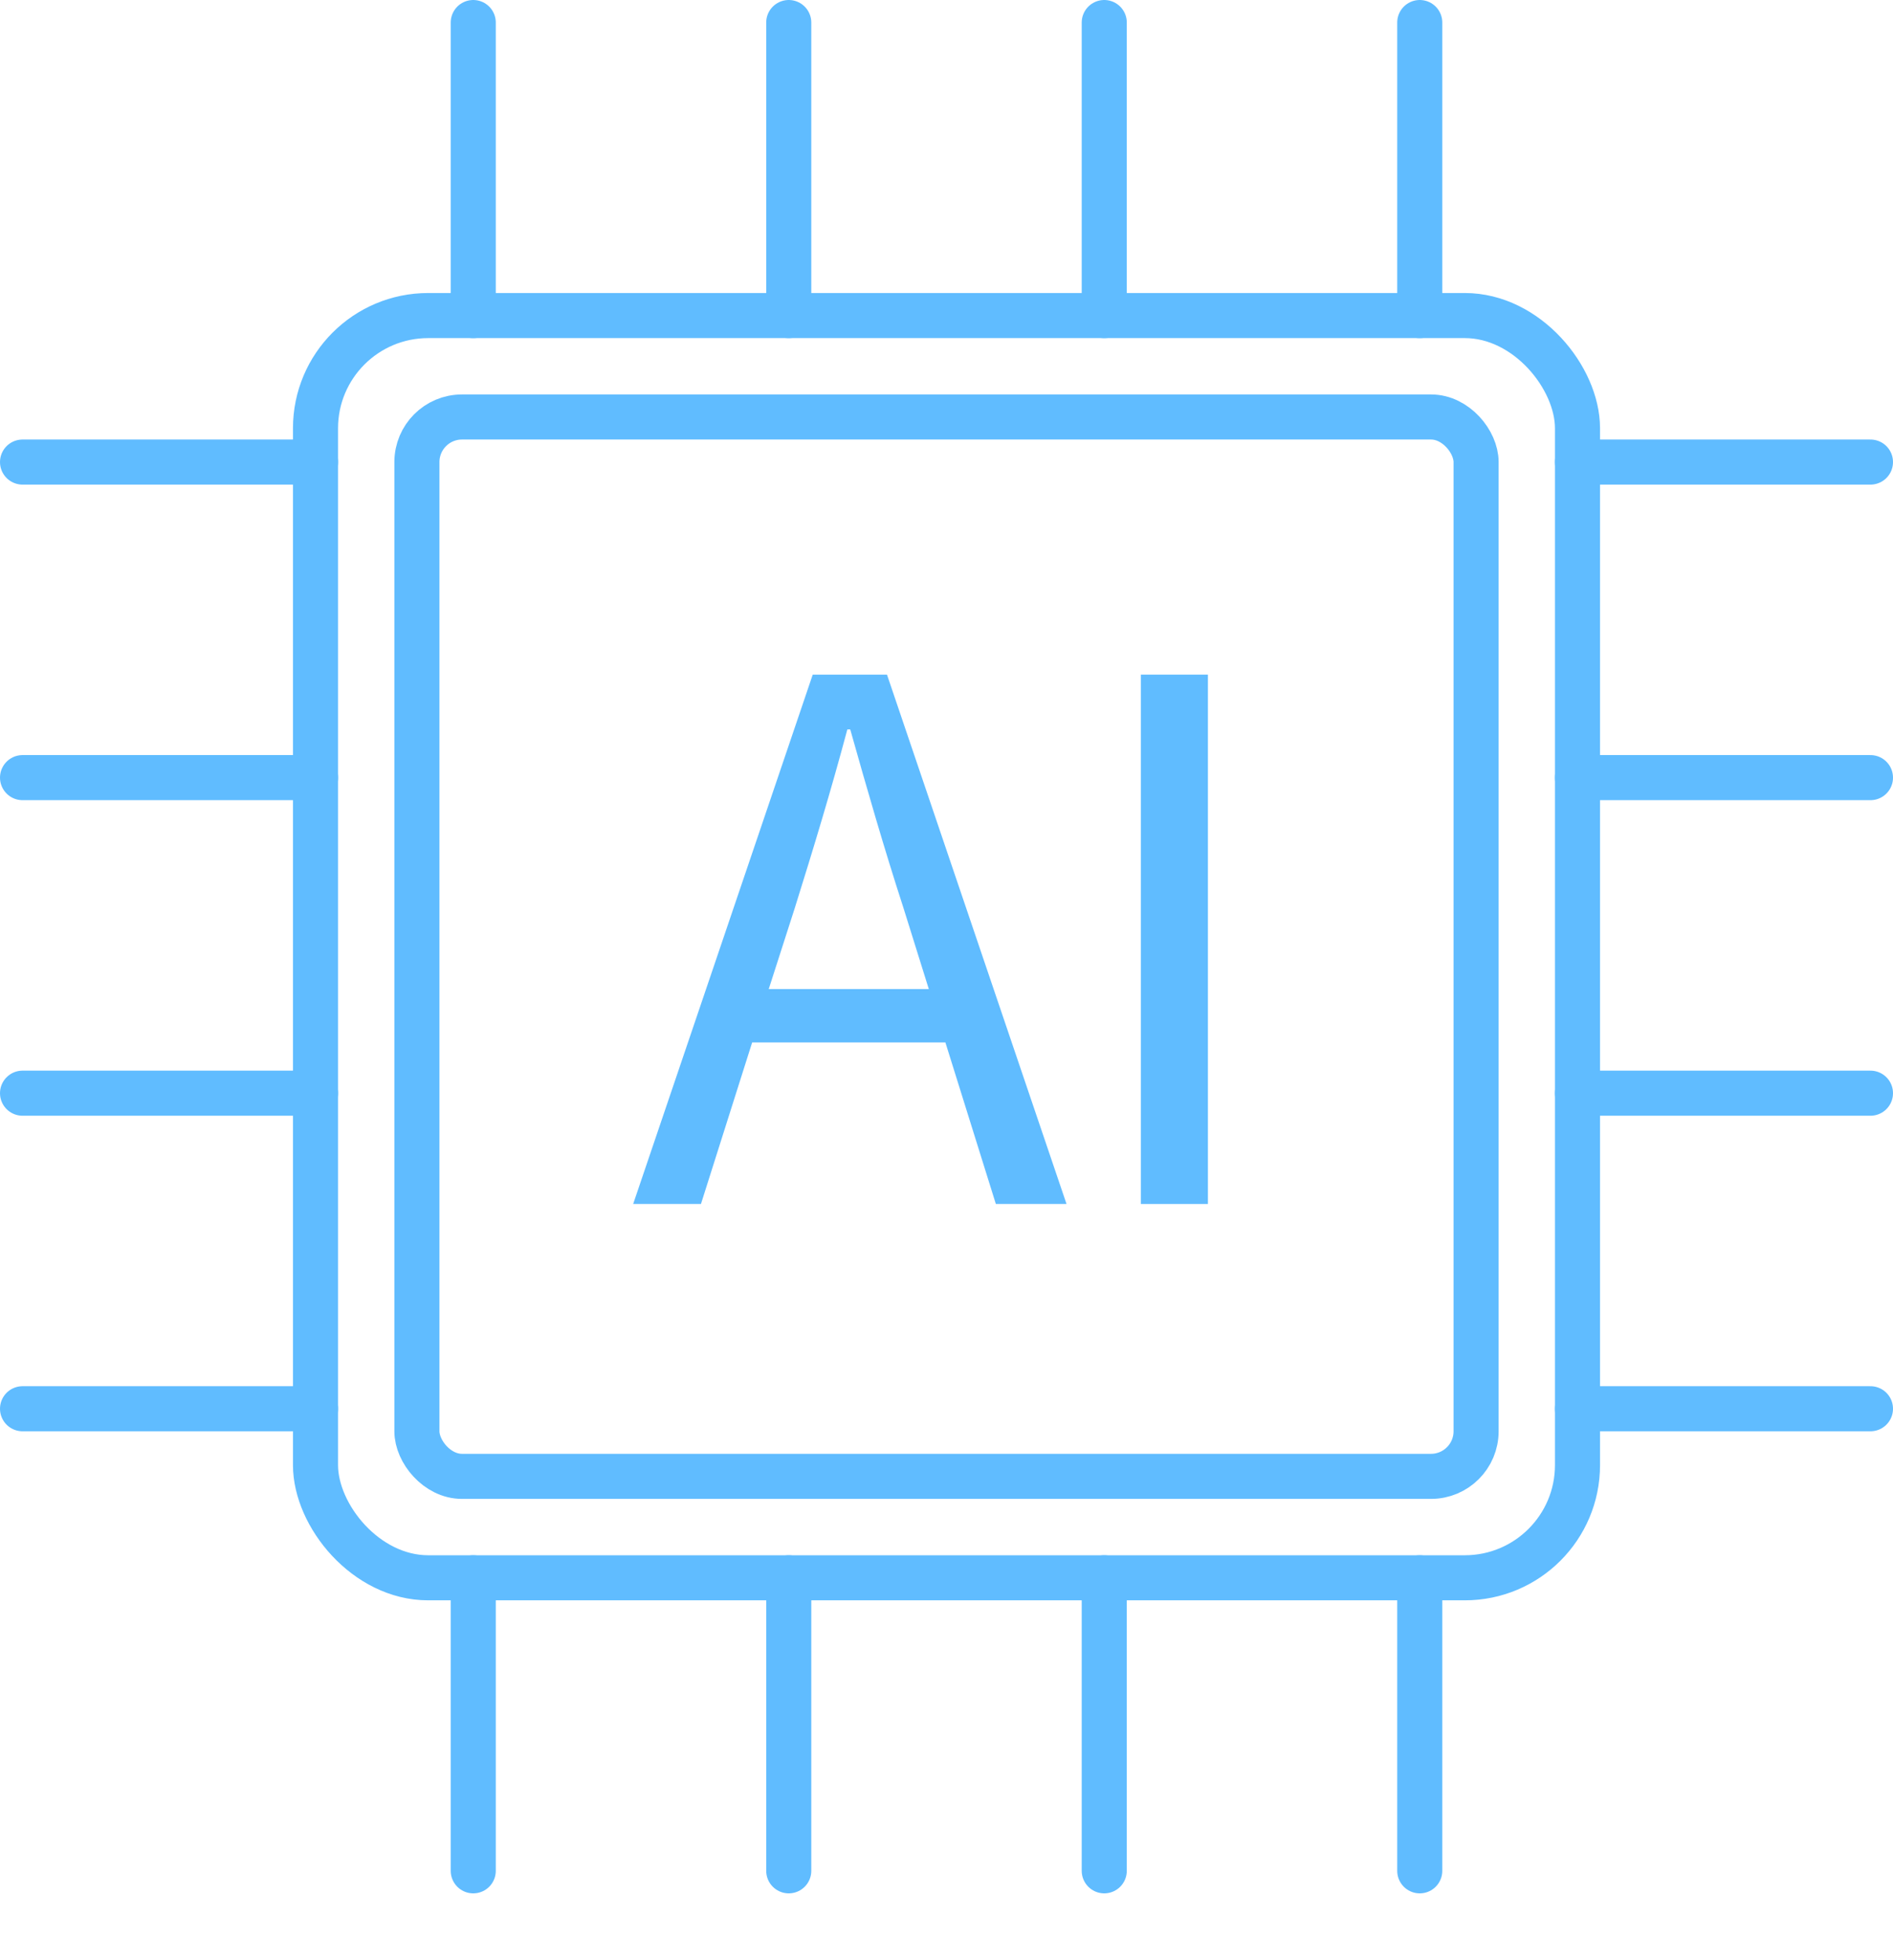
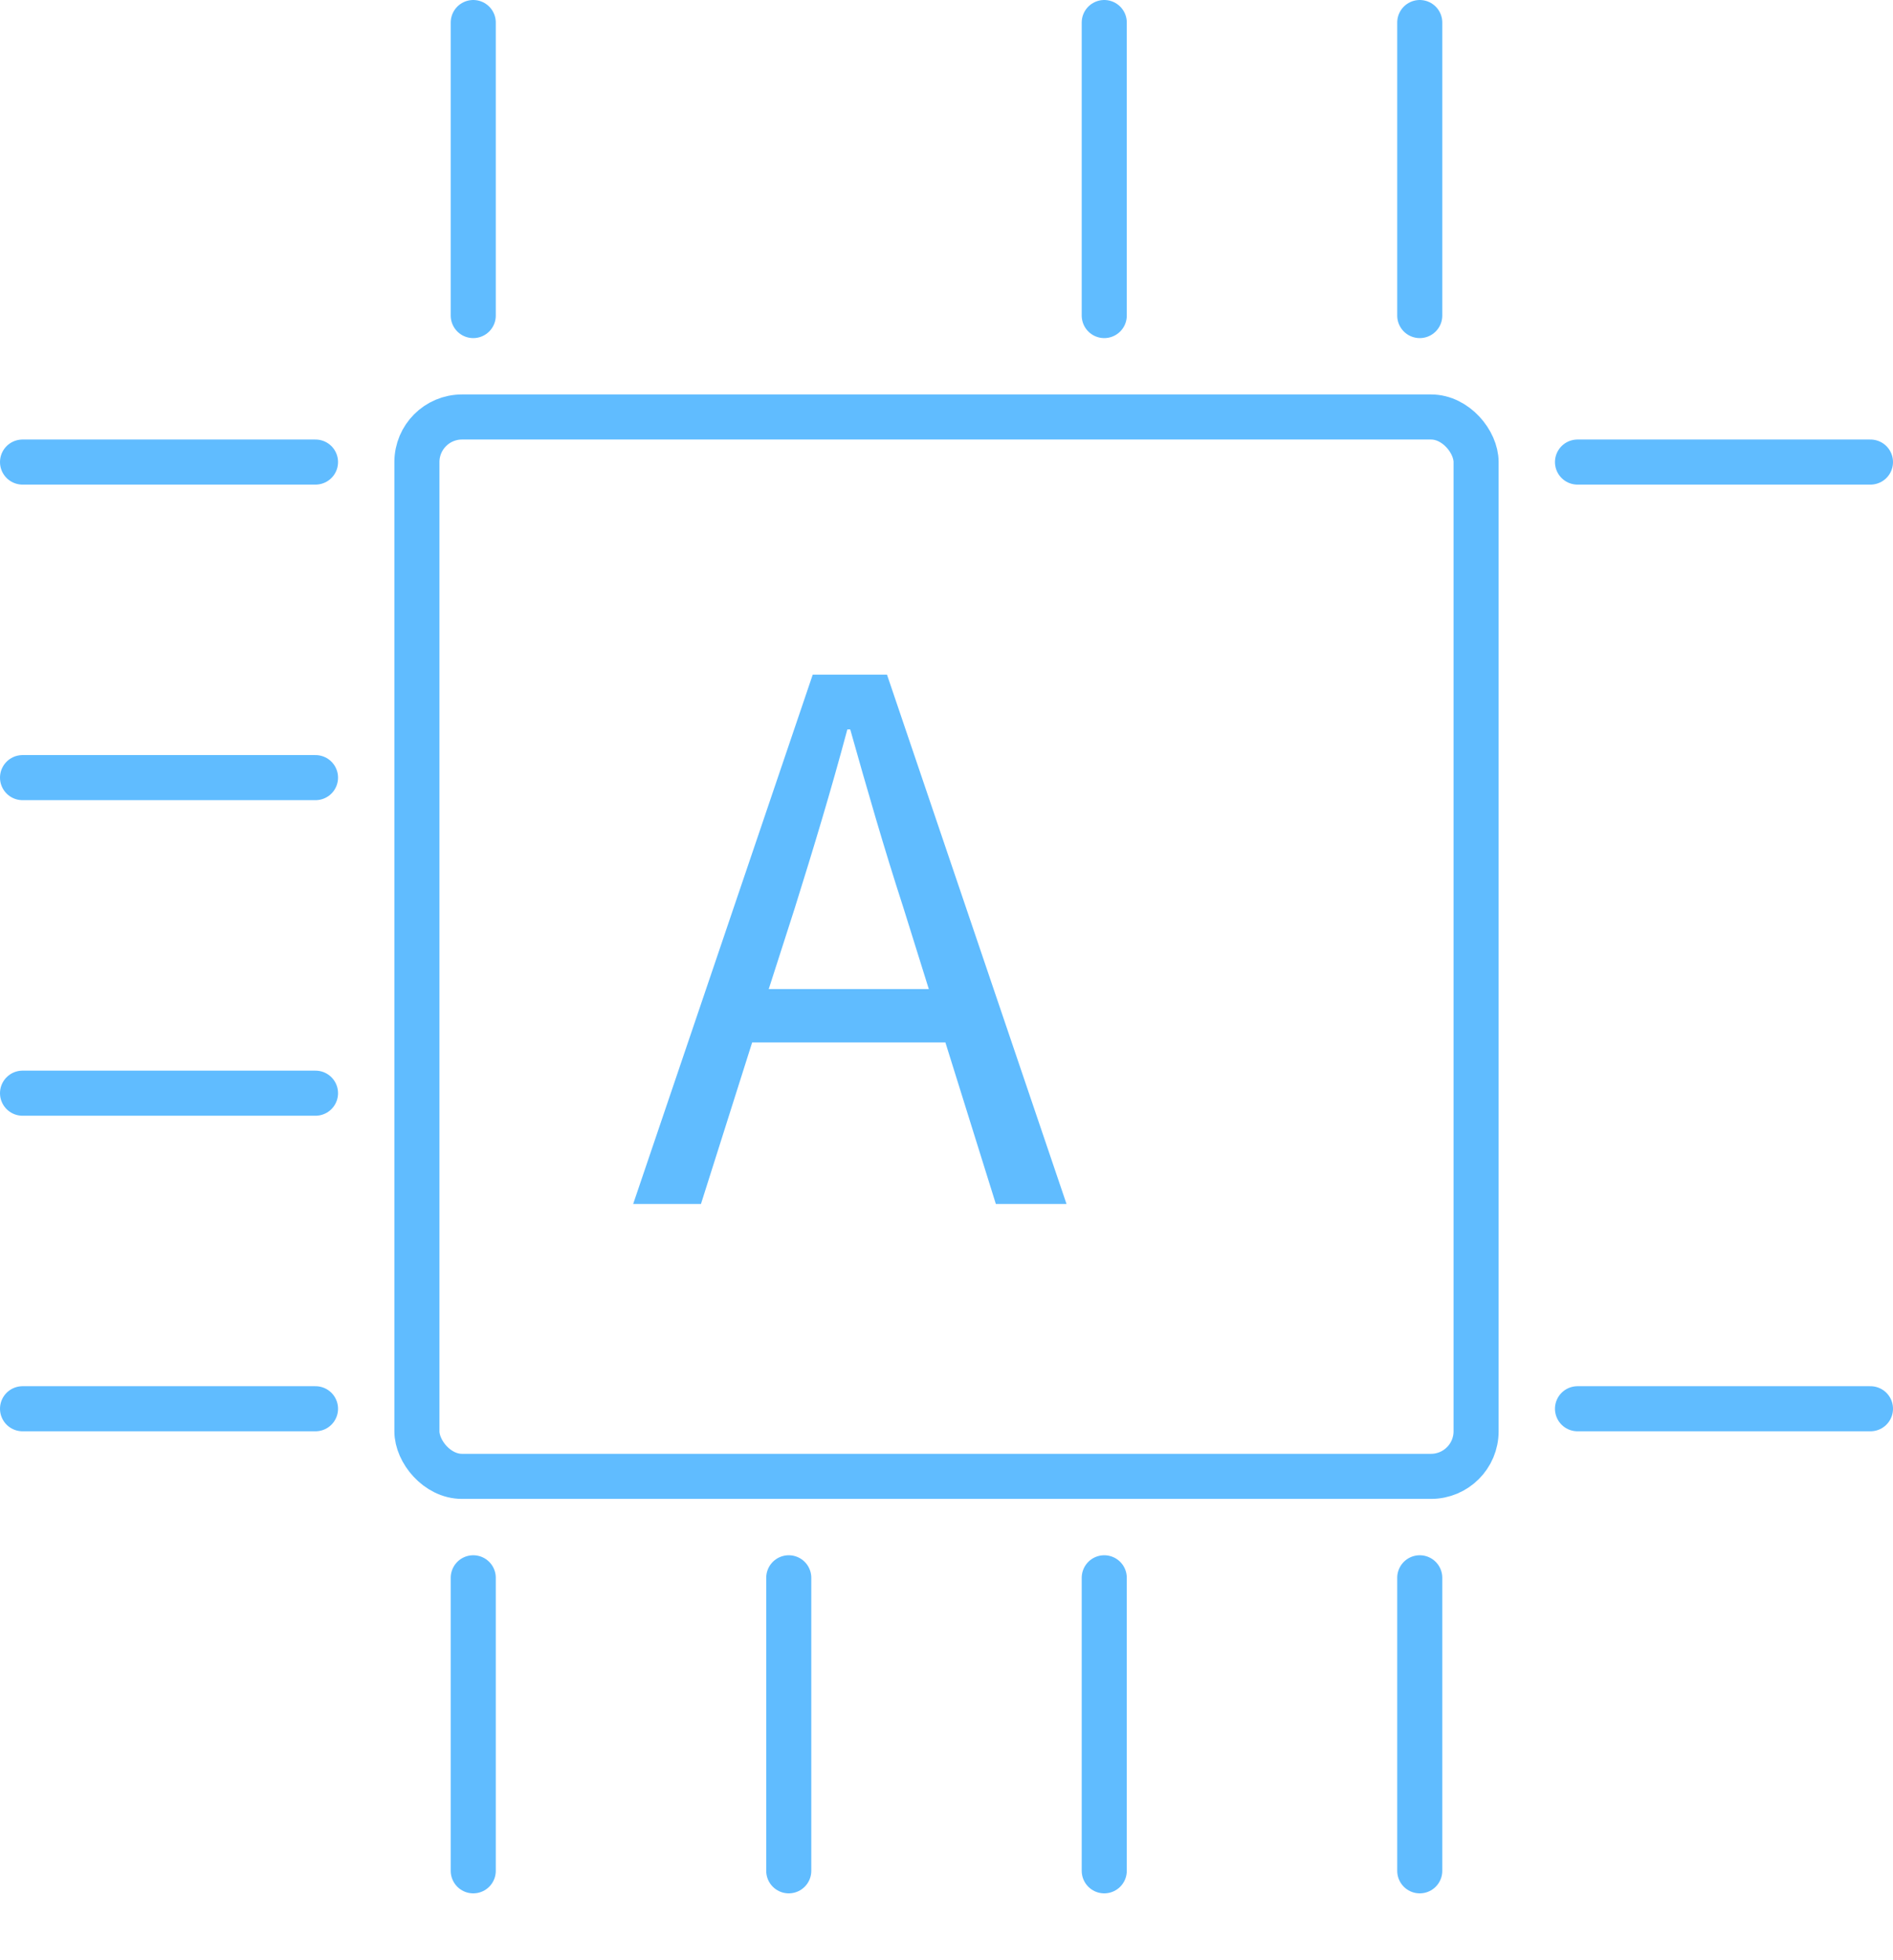
<svg xmlns="http://www.w3.org/2000/svg" id="_レイヤー_2" width="84" height="86.953" viewBox="0 0 84 86.953">
  <defs>
    <style>.cls-1{fill:#60bcff;}.cls-2{fill:none;stroke:#60bcff;stroke-linecap:round;stroke-linejoin:round;stroke-width:2px;}</style>
  </defs>
  <g id="_レイヤー_1-2">
-     <rect class="cls-2" x="14" y="14" width="56" height="56" rx="5" ry="5" />
    <line class="cls-2" x1="21" y1="1" x2="21" y2="14" />
-     <line class="cls-2" x1="35" y1="1" x2="35" y2="14" />
    <line class="cls-2" x1="49" y1="1" x2="49" y2="14" />
    <line class="cls-2" x1="63" y1="1" x2="63" y2="14" />
    <line class="cls-2" x1="21" y1="70" x2="21" y2="83" />
    <line class="cls-2" x1="35" y1="70" x2="35" y2="83" />
    <line class="cls-2" x1="49" y1="70" x2="49" y2="83" />
    <line class="cls-2" x1="63" y1="70" x2="63" y2="83" />
    <line class="cls-2" x1="83" y1="20.5" x2="70" y2="20.5" />
-     <line class="cls-2" x1="83" y1="34.5" x2="70" y2="34.5" />
-     <line class="cls-2" x1="83" y1="48.5" x2="70" y2="48.5" />
    <line class="cls-2" x1="83" y1="62.5" x2="70" y2="62.5" />
    <line class="cls-2" x1="14" y1="20.5" x2="1" y2="20.5" />
    <line class="cls-2" x1="14" y1="34.5" x2="1" y2="34.5" />
    <line class="cls-2" x1="14" y1="48.5" x2="1" y2="48.5" />
    <line class="cls-2" x1="14" y1="62.5" x2="1" y2="62.5" />
    <rect class="cls-2" x="18.5" y="18.5" width="47" height="47" rx="2" ry="2" />
    <path class="cls-1" d="M36.063,29.93h3.296l7.967,23.486h-3.136l-2.239-7.167h-8.575l-2.272,7.167h-3.008l7.968-23.486ZM34.111,43.881h7.104l-1.12-3.584c-.863-2.656-1.6-5.215-2.367-7.936h-.128c-.736,2.752-1.504,5.28-2.336,7.936l-1.152,3.584Z" />
-     <path class="cls-1" d="M50.624,29.93h2.976v23.486h-2.976v-23.486Z" />
+     <path class="cls-1" d="M50.624,29.93h2.976v23.486v-23.486Z" />
  </g>
</svg>